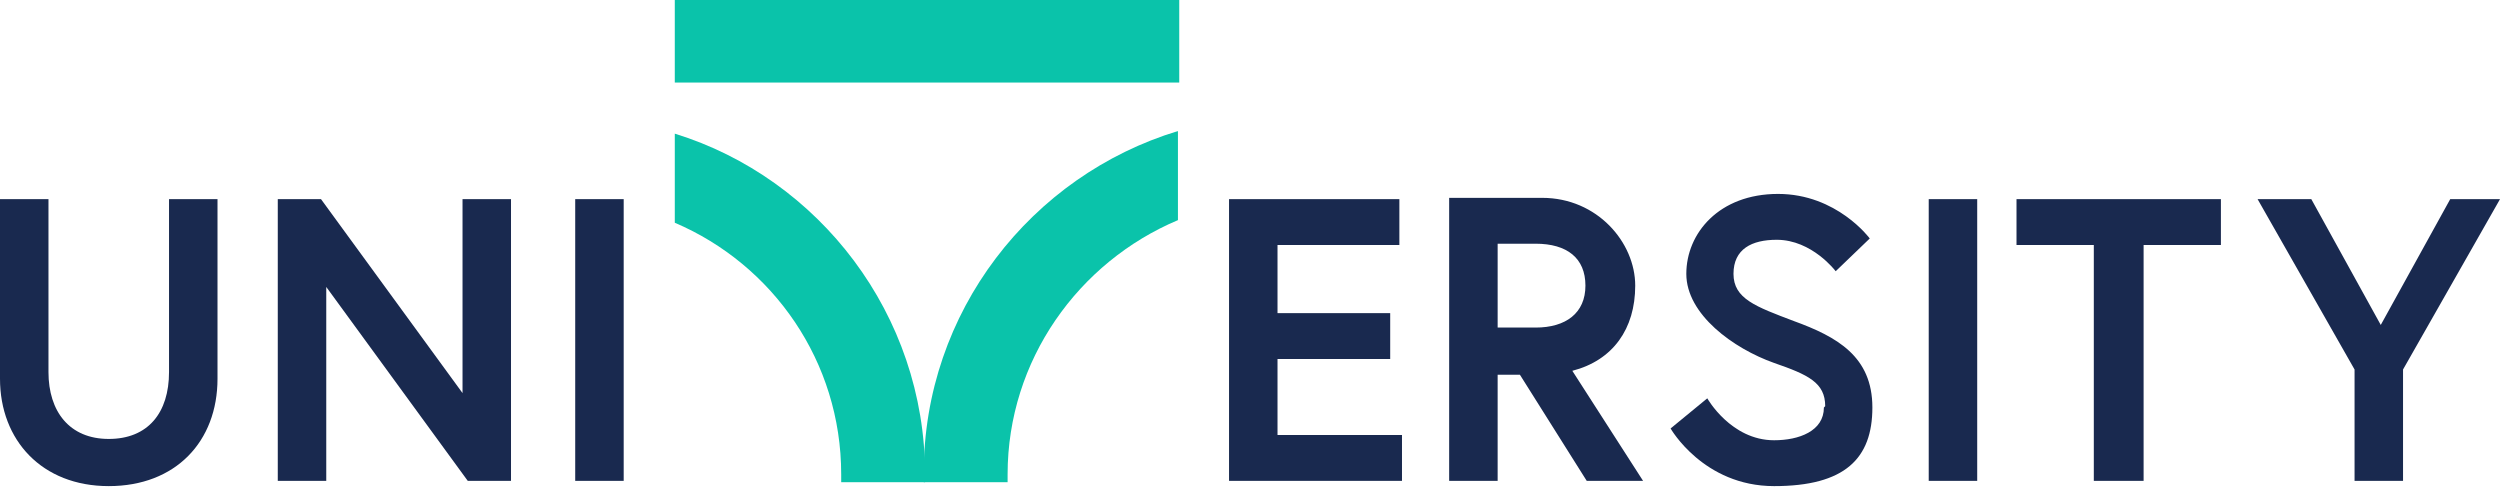
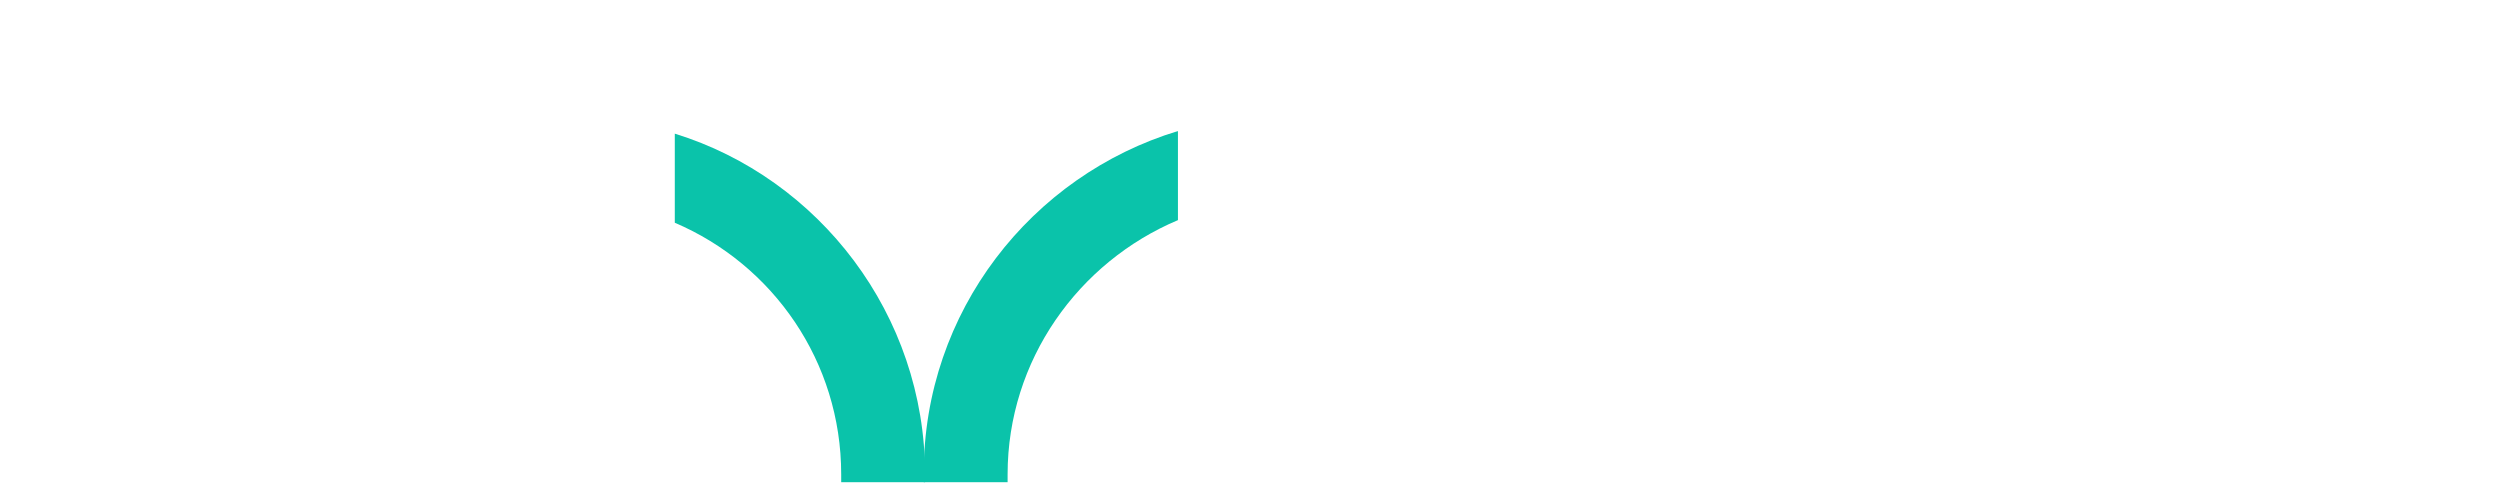
<svg xmlns="http://www.w3.org/2000/svg" id="Layer_1" version="1.1" viewBox="0 0 190.8 37.2">
  <defs>
    <style>
      .st0 {
        fill: #19294f;
      }

      .st1 {
        fill: #0ac3aa;
      }
    </style>
  </defs>
-   <path class="st0" d="M43.9,36.7h3.7V15.2h-3.7v21.5ZM21.2,15.2v21.5h3.7v-14.8l10.8,14.8h3.3V15.2h-3.7v14.8l-10.8-14.8h-3.3ZM12.9,28.4c0,3.1-1.6,5.1-4.6,5.1s-4.6-2.1-4.6-5.1v-13.2H0v13.7c0,4.7,3.2,8.2,8.3,8.2s8.3-3.4,8.3-8.2v-13.7h-3.7s0,13.2,0,13.2Z" />
-   <path class="st0" d="M183.4,28.2l7.4-13h-3.8l-5.3,9.6-5.3-9.6h-4.1l7.4,13v8.5h3.7v-8.5h0ZM159.9,36.7h3.7v-18h5.9v-3.5h-15.6v3.5h5.9v18h.1ZM147.2,36.7h3.7V15.2h-3.7v21.5ZM139.2,31.1c0,1.8-1.9,2.5-3.8,2.5-3.3,0-5.1-3.2-5.1-3.2l-2.8,2.3s2.5,4.4,7.9,4.4,7.5-2.1,7.5-6-2.7-5.4-6-6.6c-2.9-1.1-4.6-1.7-4.6-3.6s1.4-2.6,3.3-2.6c2.7,0,4.5,2.4,4.5,2.4l2.6-2.5s-2.5-3.4-7-3.4-7,3-7,6.1,3.6,5.7,6.7,6.8c2.6.9,3.9,1.5,3.9,3.3M117.2,25h-2.9v-6.4h2.9c2.4,0,3.8,1.1,3.8,3.2s-1.5,3.2-3.8,3.2M110.6,36.7h3.7v-8.1h1.7l5.1,8.1h4.3l-5.4-8.4c3.1-.8,4.8-3.2,4.8-6.5s-2.9-6.7-7.1-6.7h-7.1v21.5h0ZM97.5,18.7h9.3v-3.5h-13v21.5h13.2v-3.5h-9.5v-5.8h8.6v-3.5h-8.6v-5.2Z" />
  <path class="st1" d="M64.2,36.8h6.4v-.6c0-12.2-8.1-22.6-19.1-26v6.8c7.5,3.2,12.7,10.6,12.7,19.2s0,.4,0,.6" />
  <path class="st1" d="M70.5,36.2v.6h6.4v-.6c0-8.7,5.4-16.2,13-19.4v-6.8c-11.2,3.4-19.4,13.8-19.4,26.1" />
-   <rect class="st1" x="51.5" y="0" width="38.5" height="6.3" />
</svg>